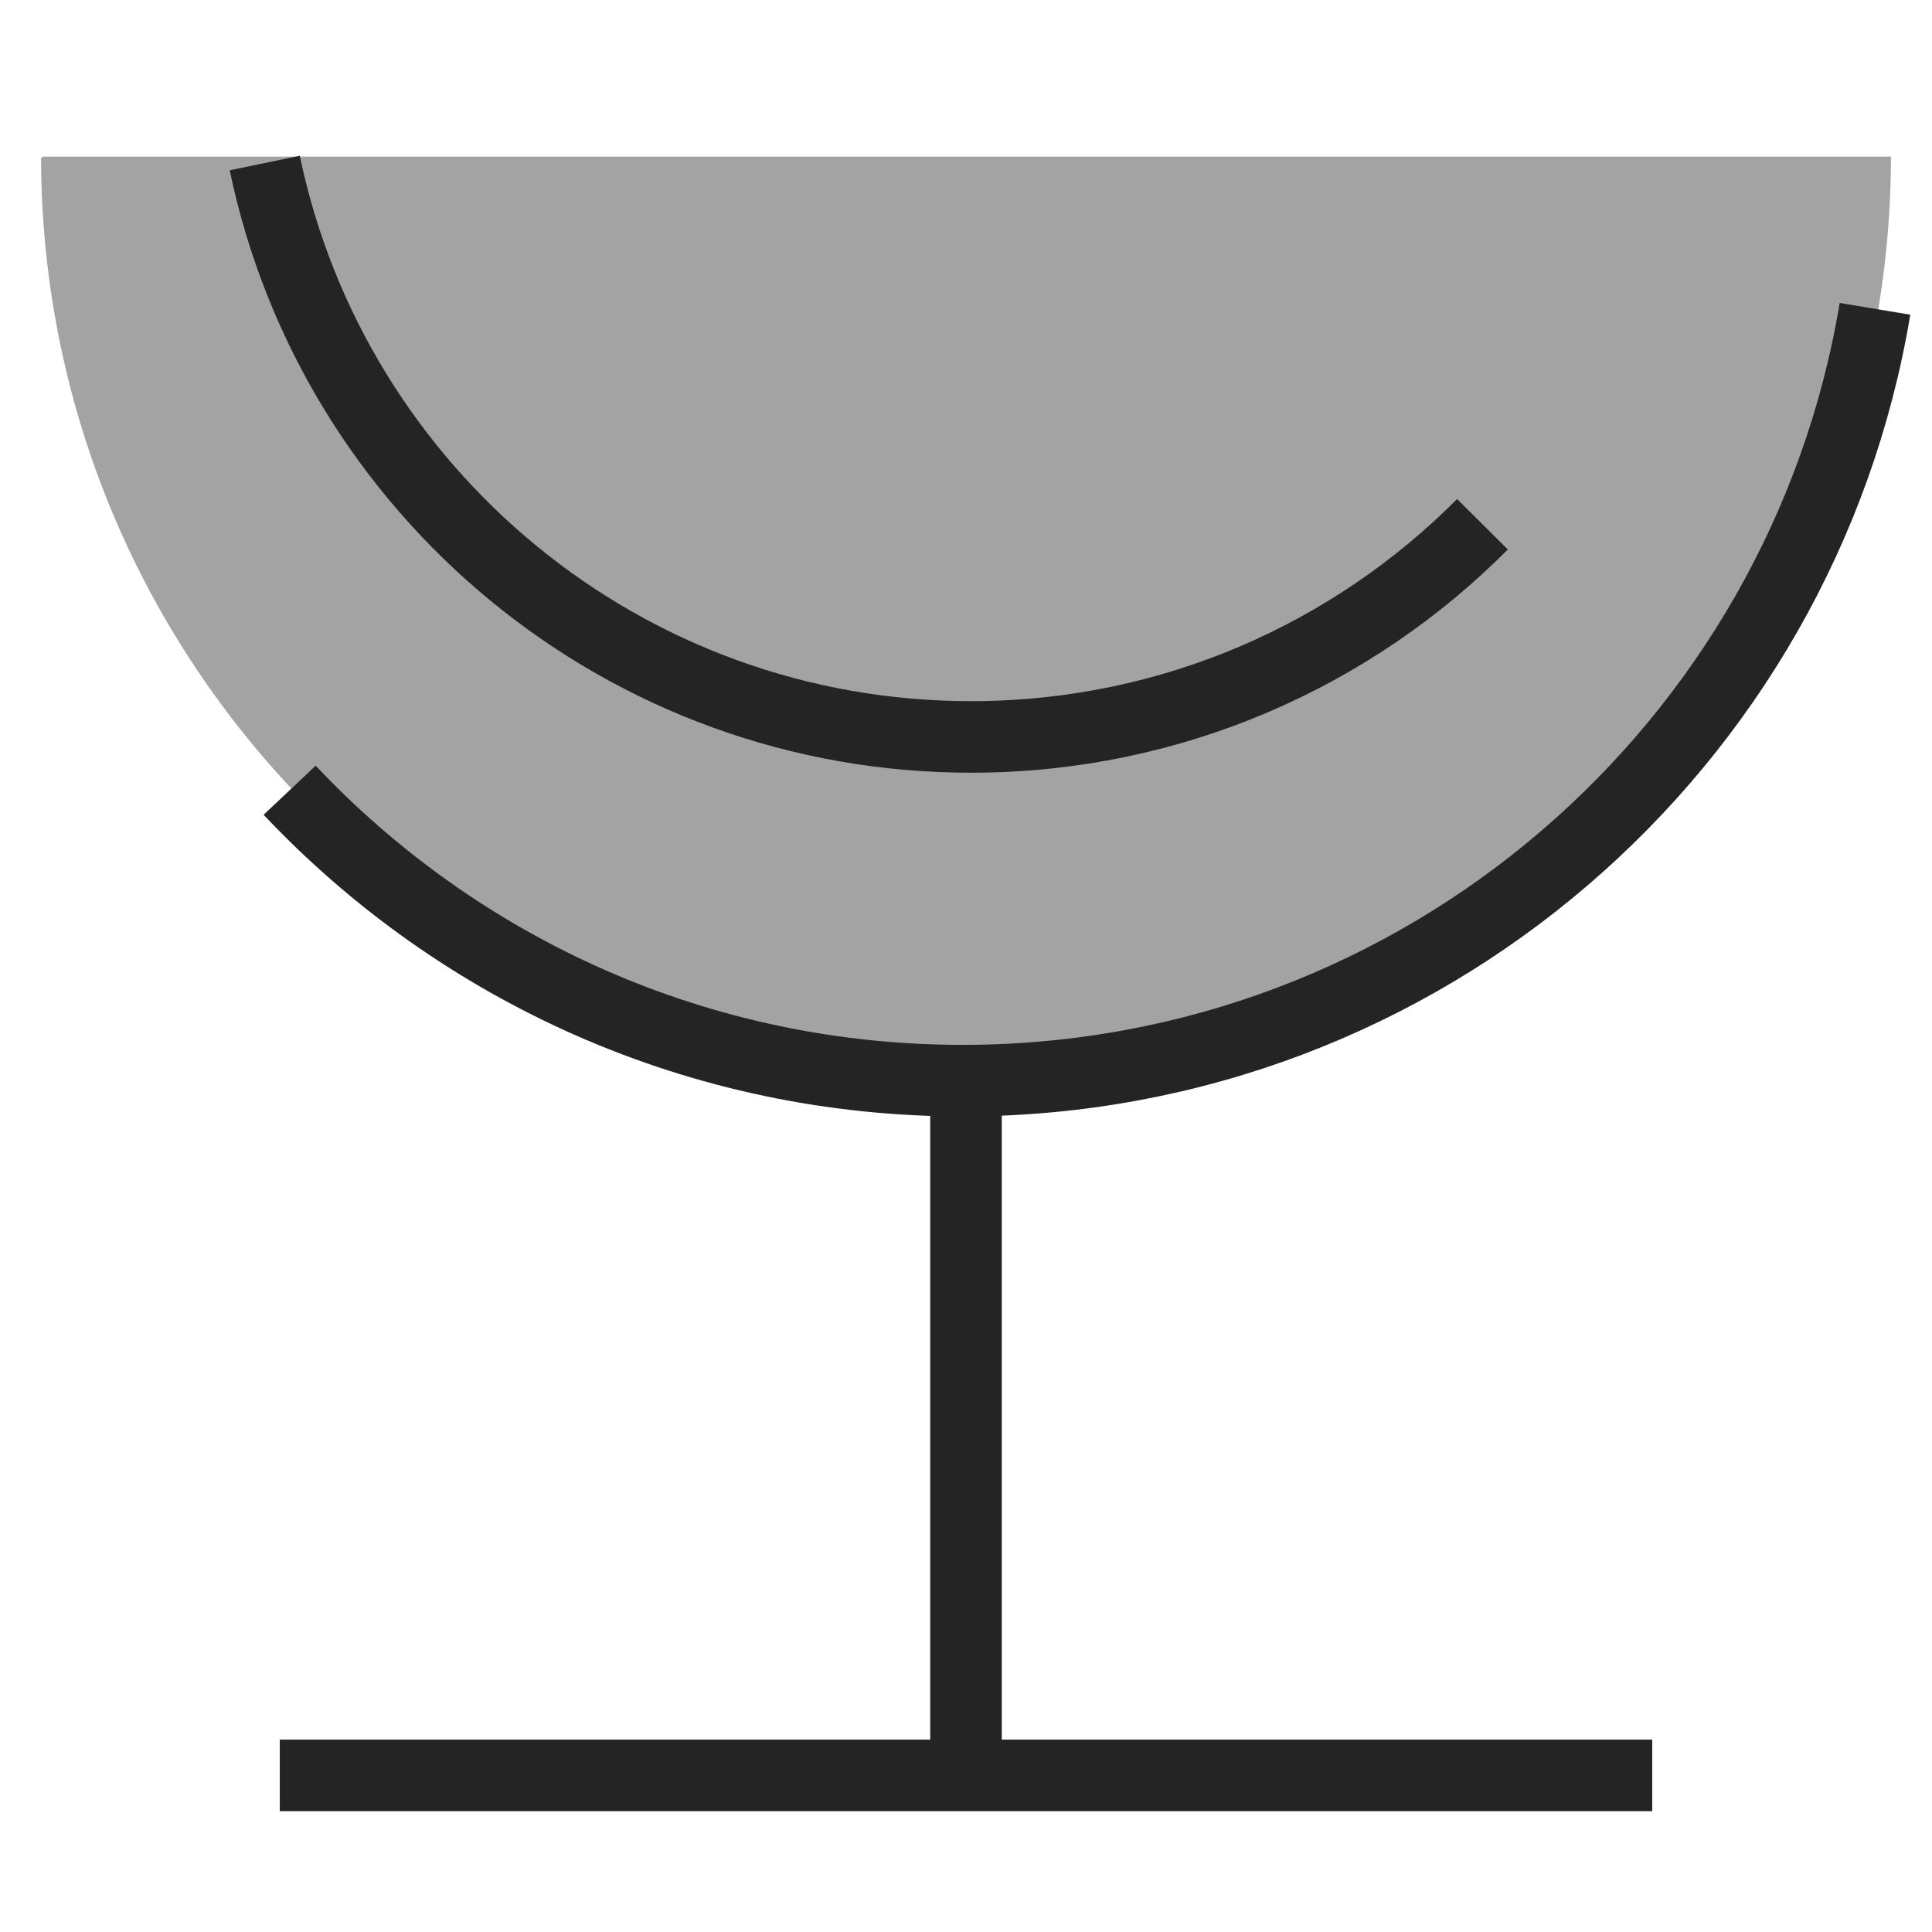
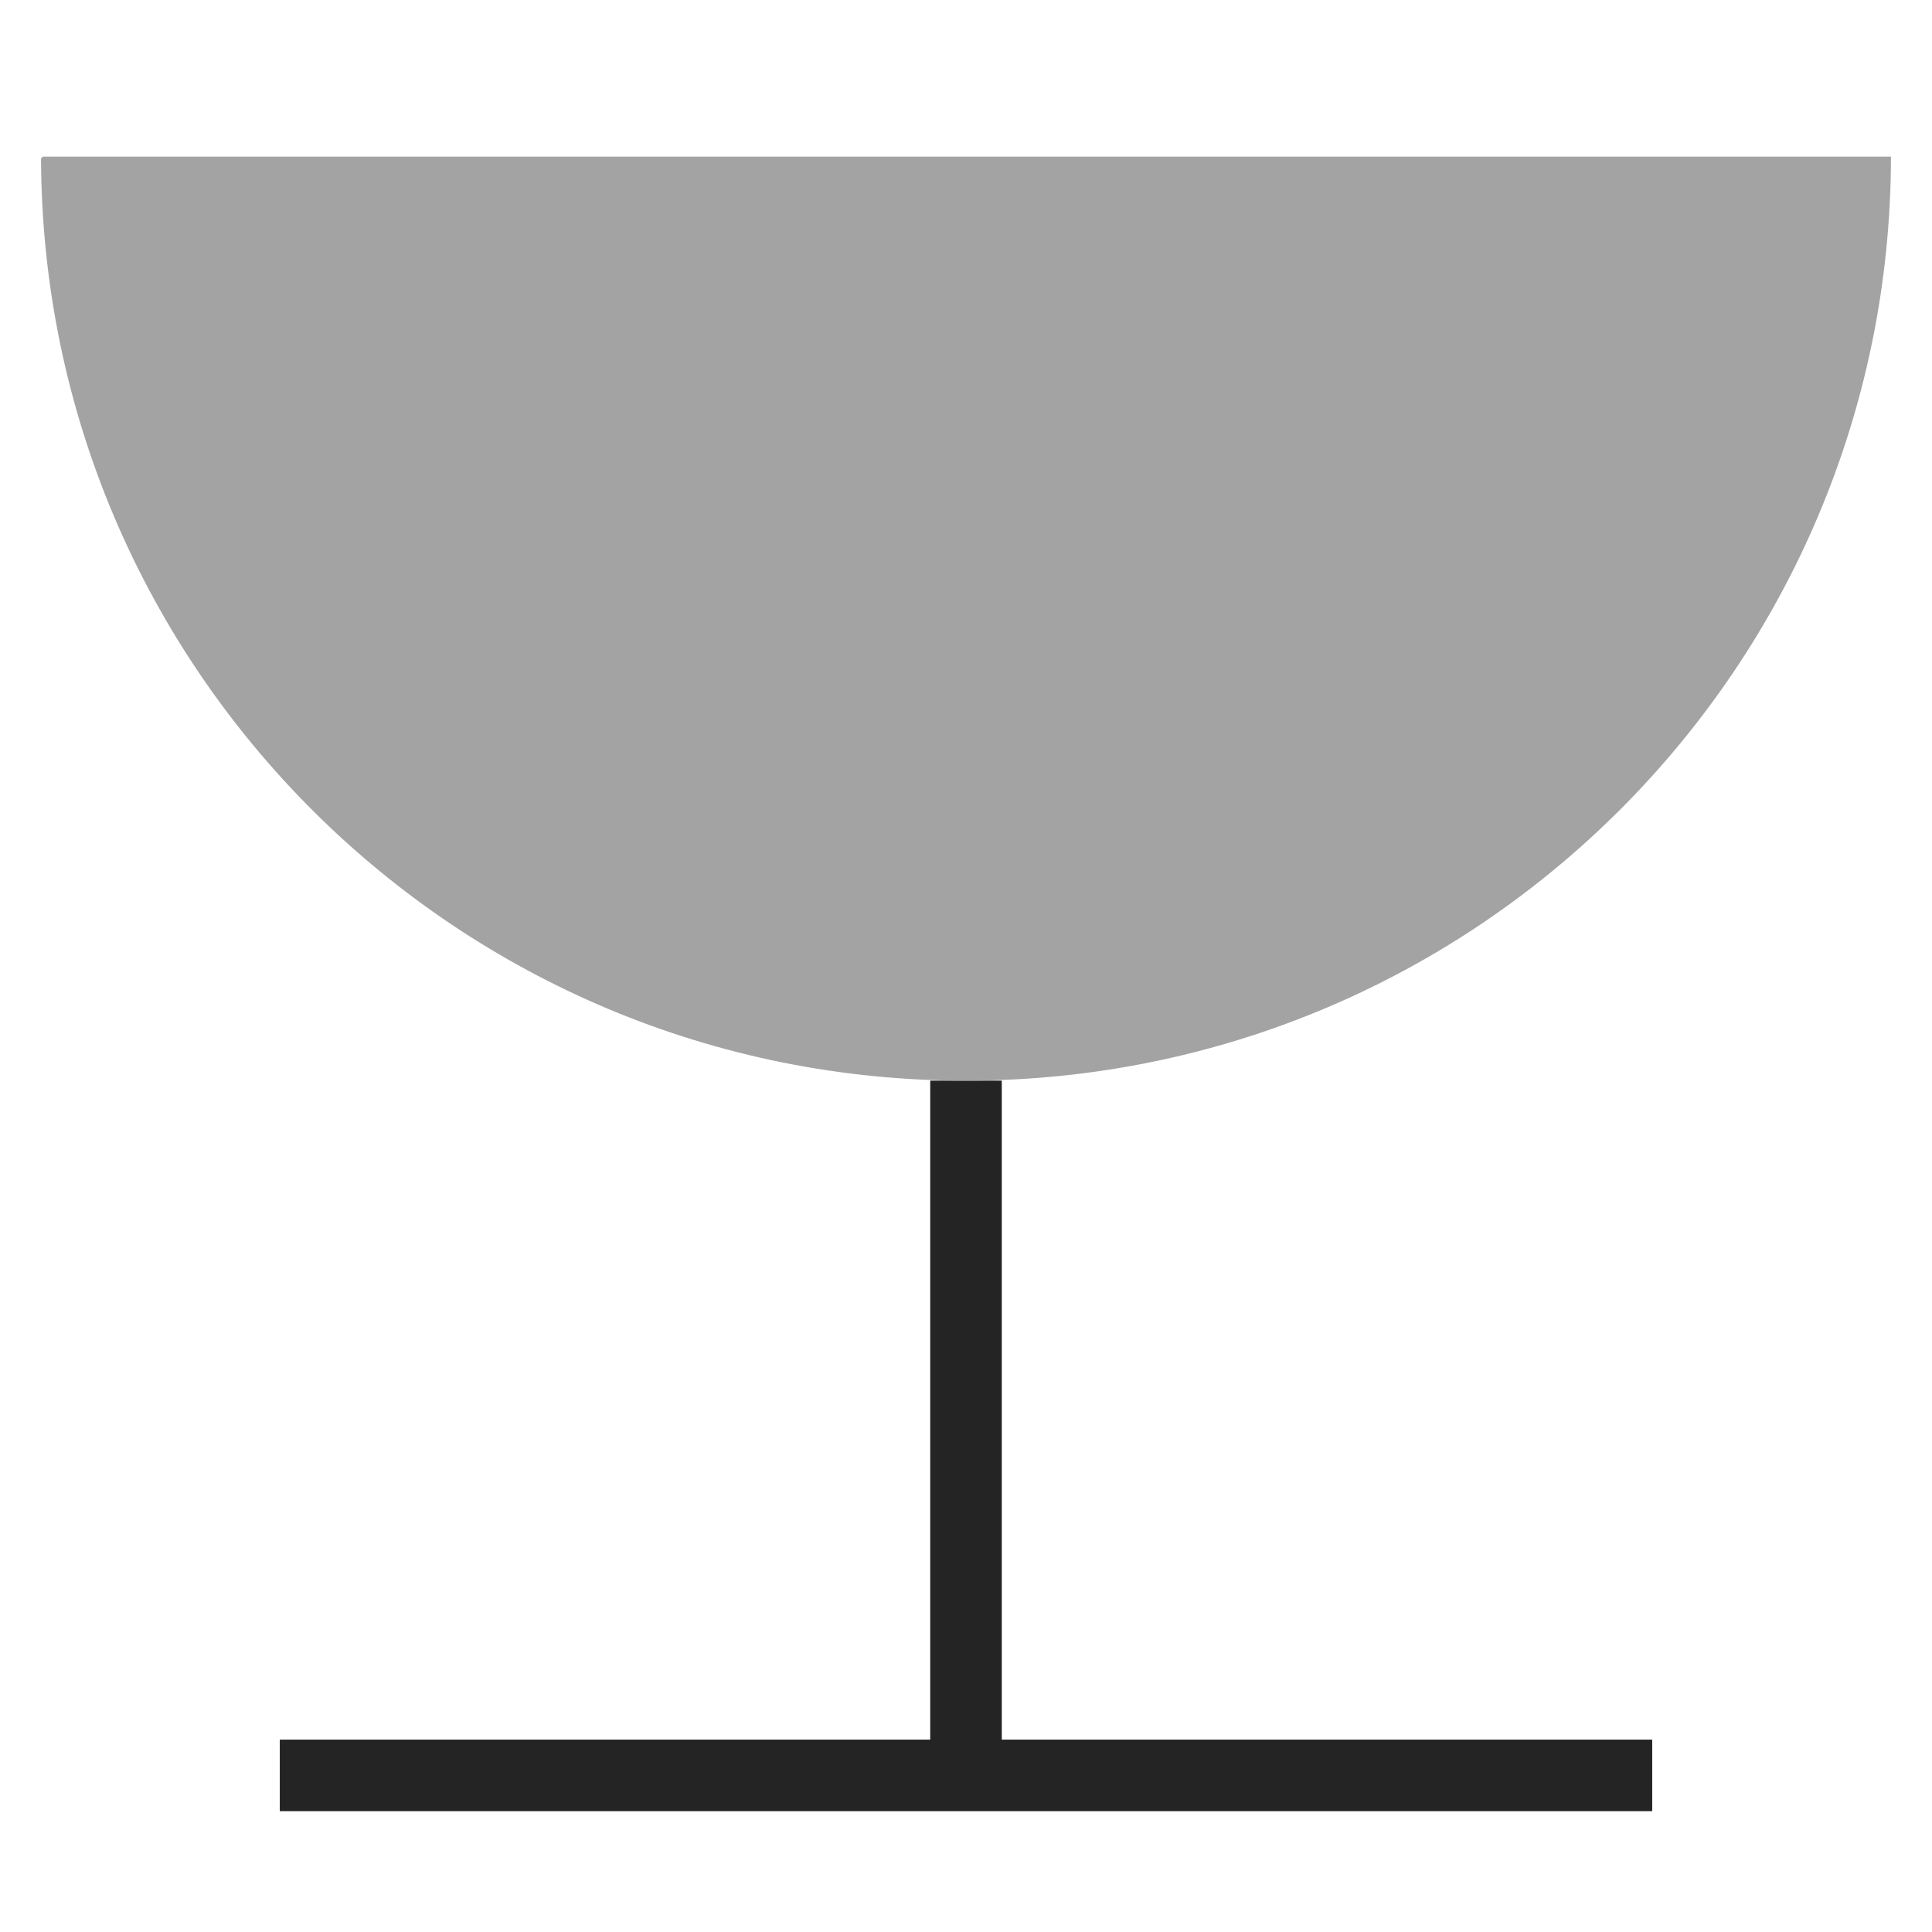
<svg xmlns="http://www.w3.org/2000/svg" id="a" width="108" height="108" viewBox="0 0 108 108">
  <line x1="54" y1="60.409" x2="54" y2="99.246" fill="none" stroke="#242424" stroke-miterlimit="10" stroke-width="4" />
  <line x1="92.36" y1="99.246" x2="15.64" y2="99.246" fill="none" stroke="#242424" stroke-miterlimit="10" stroke-width="4" />
  <path id="b" d="M2.392,8.754l-.098.098c.082,28.556,23.298,51.639,51.855,51.557,28.477-.082,51.528-23.175,51.557-51.653H2.389l.002-.002Z" fill="#a3a3a3" />
-   <path id="c" d="M16.191,44.174c9.462,10.032,22.891,16.278,37.77,16.235,25.58-.074,46.781-18.714,50.852-43.145" fill="none" stroke="#242424" stroke-miterlimit="10" stroke-width="4" />
-   <path id="d" d="M14.801,9.113c3.813,18.363,20.11,32.138,39.595,32.082,11.131-.032,21.198-4.572,28.475-11.889" fill="none" stroke="#242424" stroke-miterlimit="10" stroke-width="4" />
</svg>